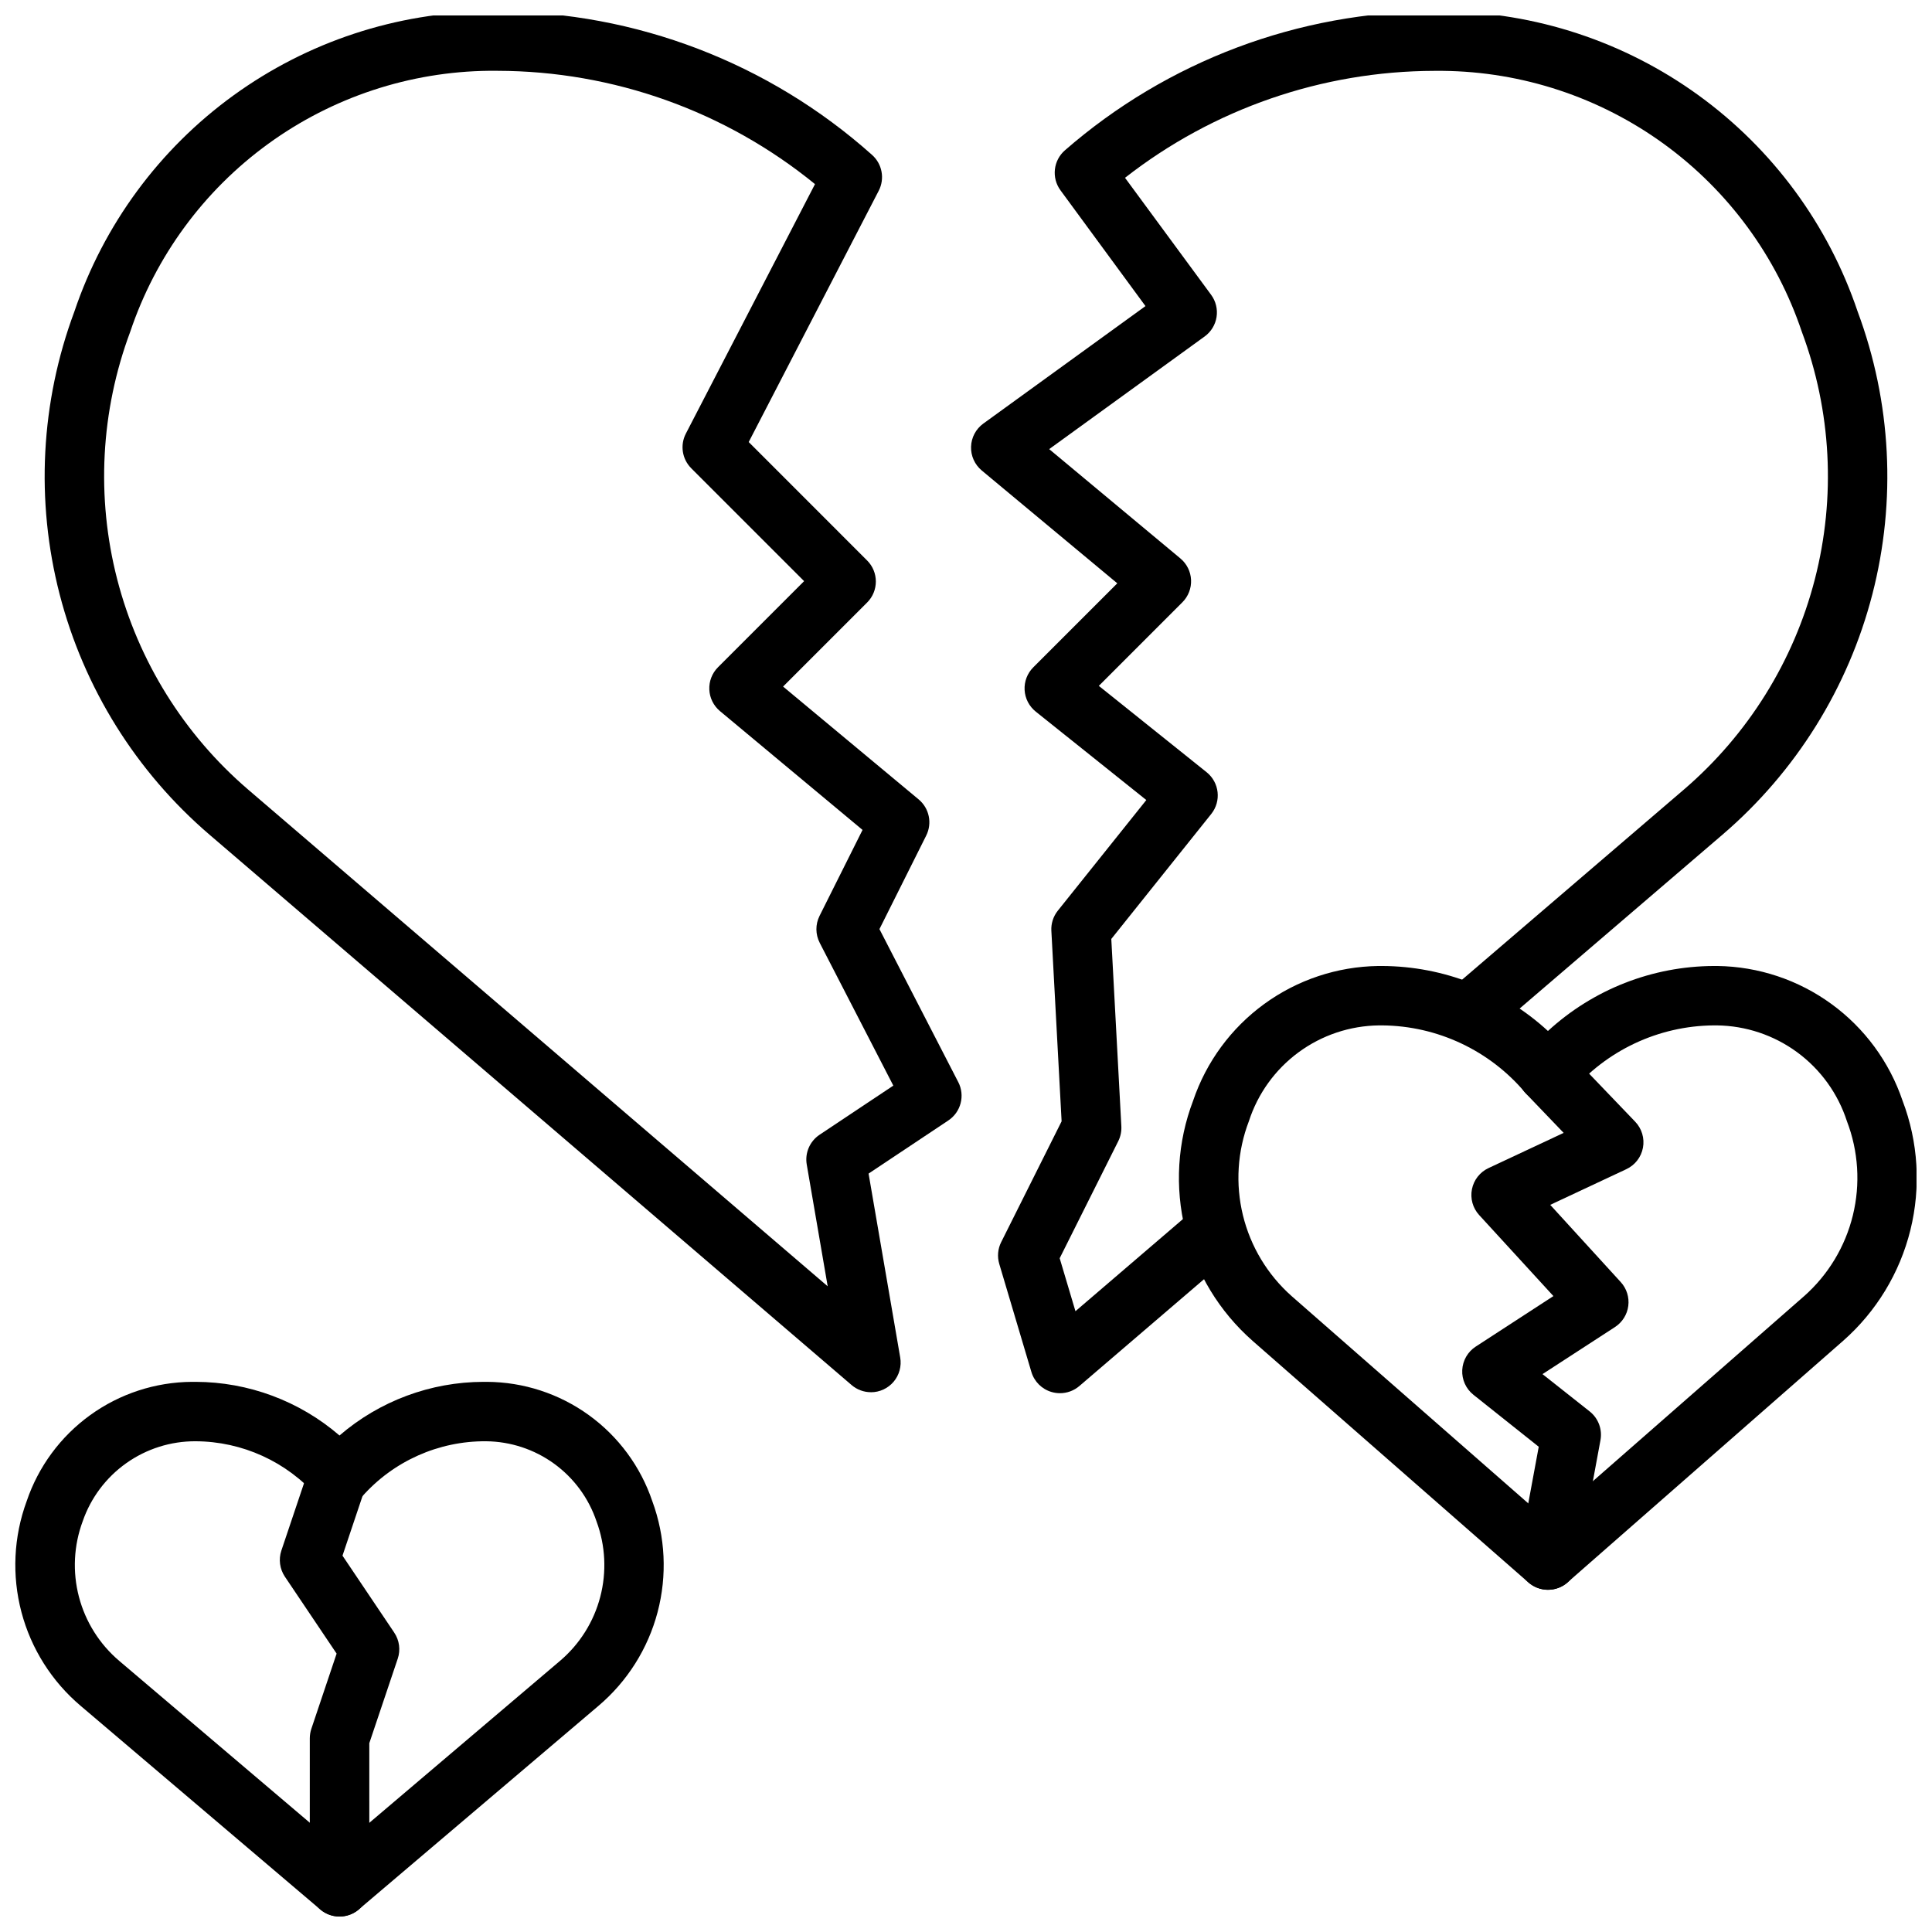
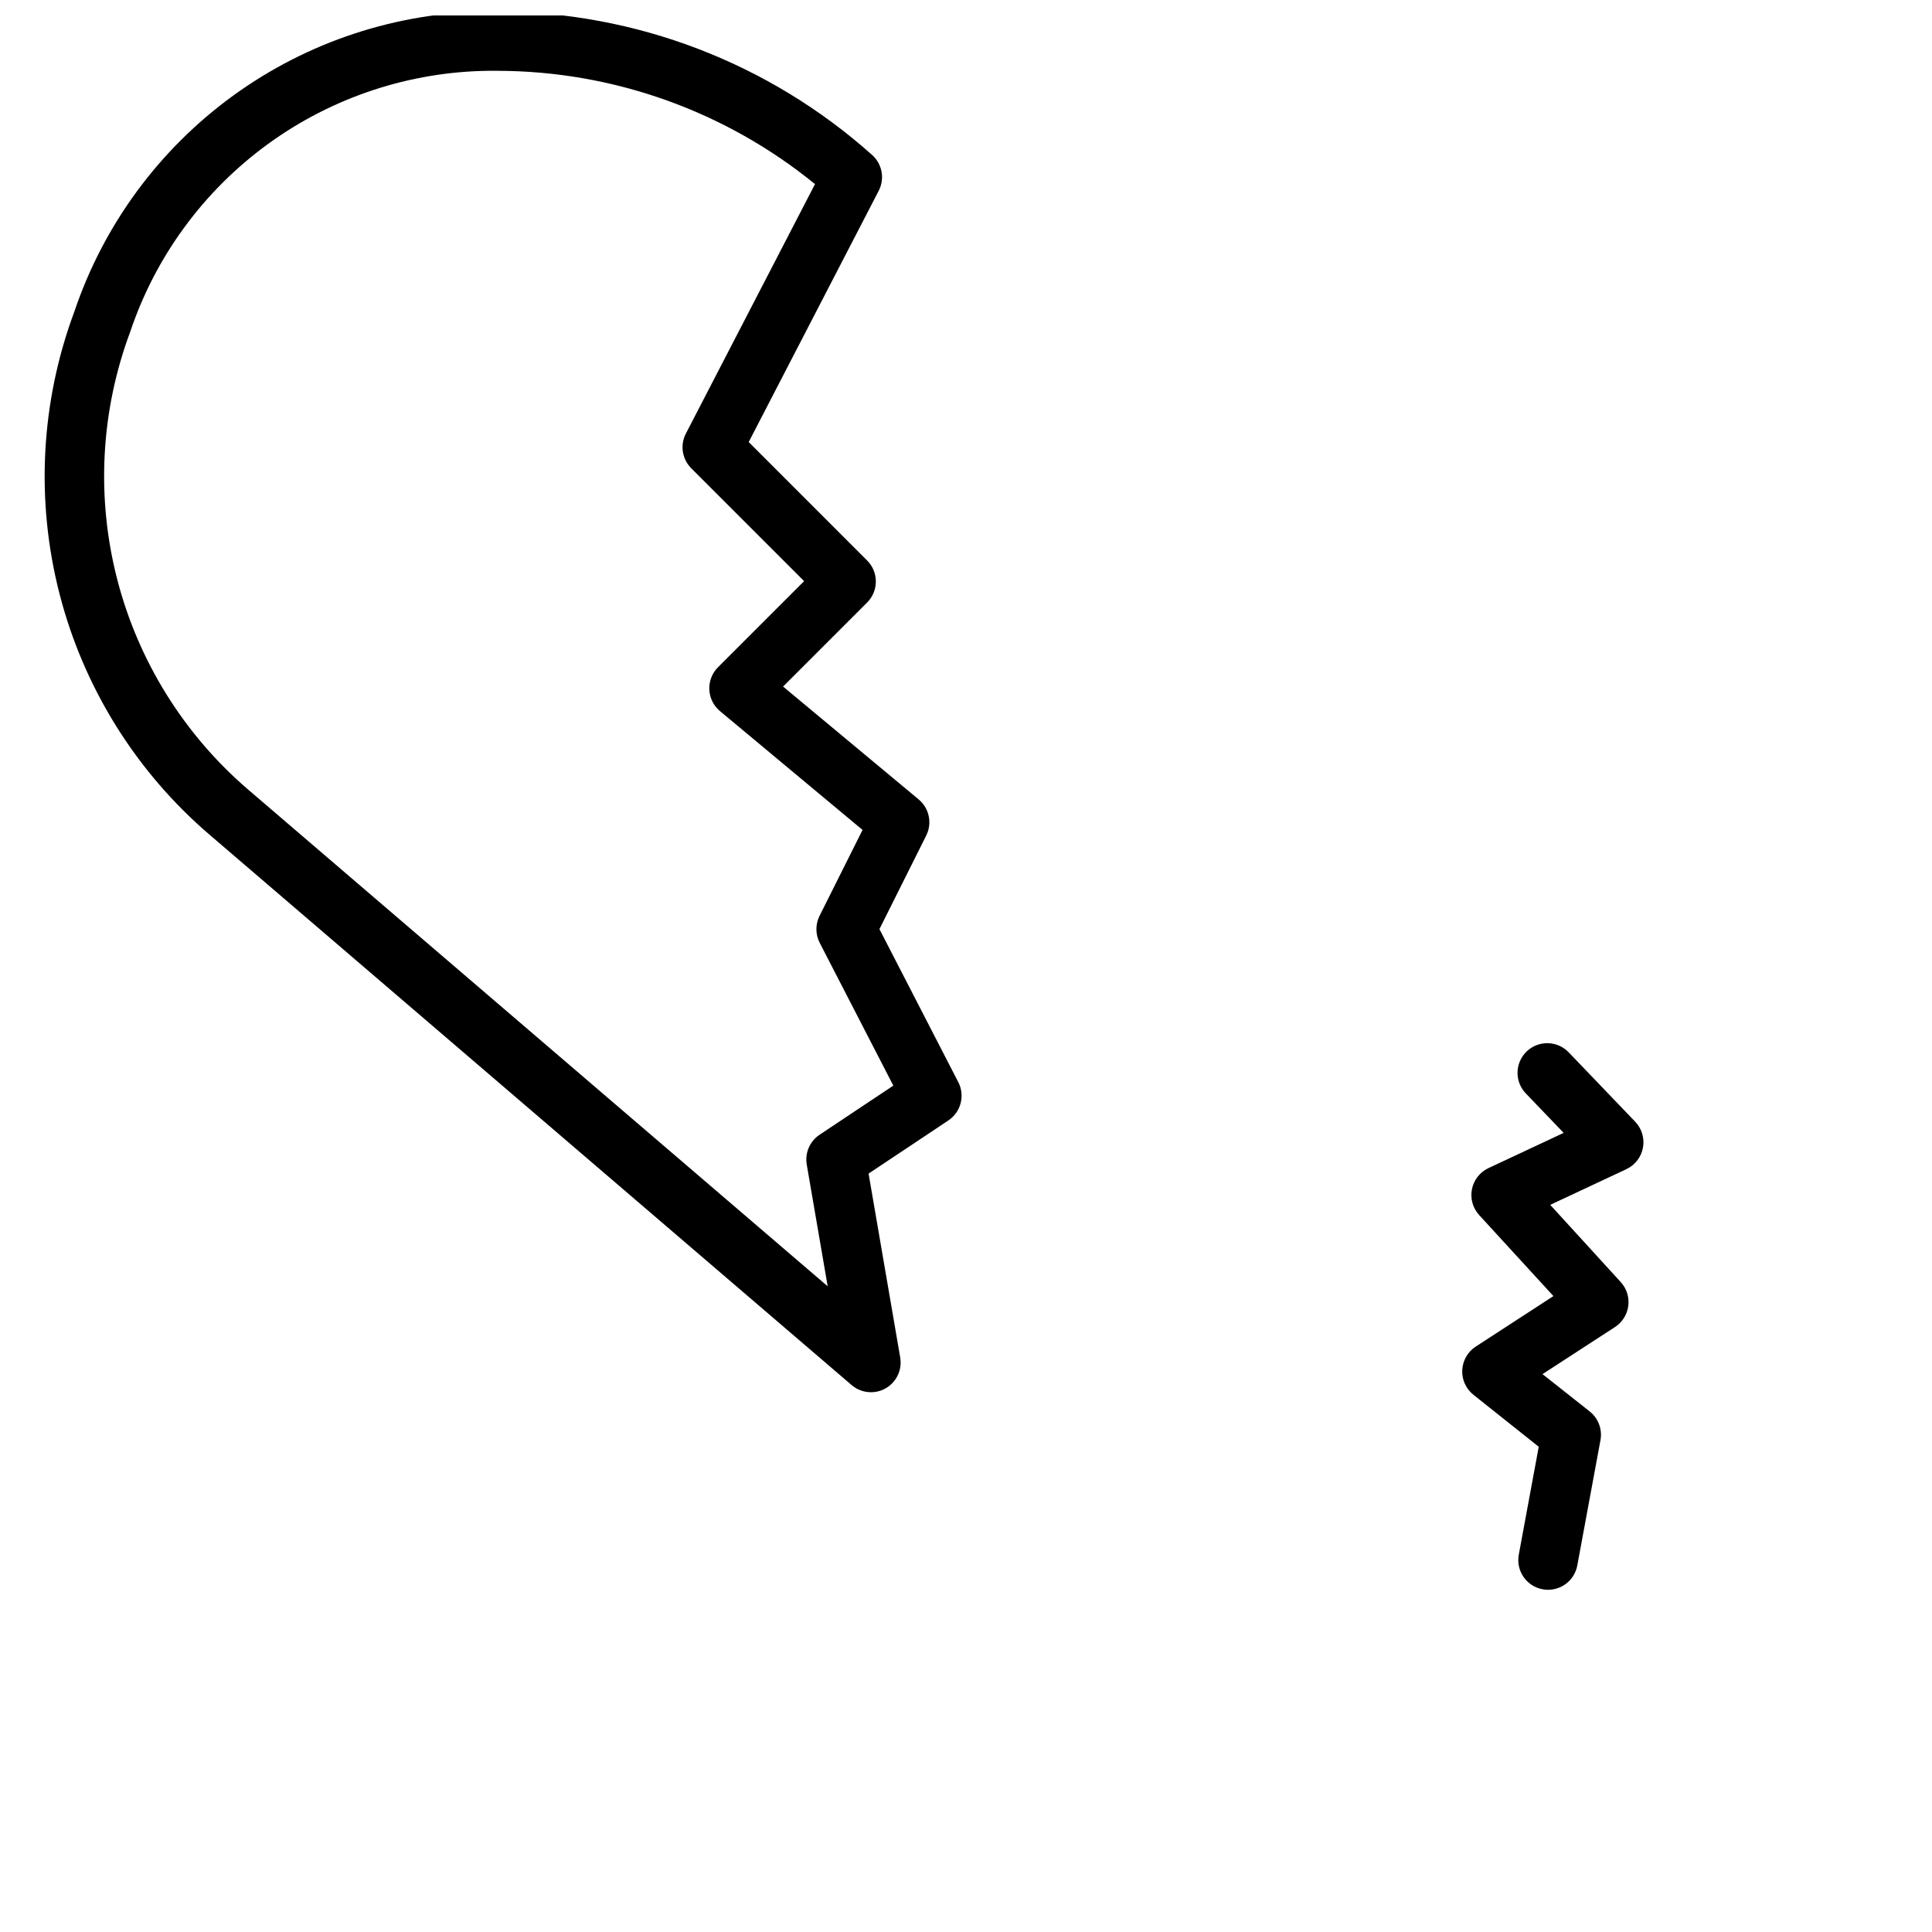
<svg xmlns="http://www.w3.org/2000/svg" width="800px" height="800px" version="1.1" viewBox="144 144 512 512">
  <defs>
    <clipPath id="e">
      <path d="m155 148.09h244v364.91h-244z" />
    </clipPath>
    <clipPath id="d">
      <path d="m401 148.09h244v365.91h-244z" />
    </clipPath>
    <clipPath id="c">
-       <path d="m148.09 510h171.91v141.9h-171.91z" />
-     </clipPath>
+       </clipPath>
    <clipPath id="b">
-       <path d="m218 525h32v126.9h-32z" />
-     </clipPath>
+       </clipPath>
    <clipPath id="a">
-       <path d="m456 400h195.9v166h-195.9z" />
-     </clipPath>
+       </clipPath>
  </defs>
  <g clip-path="url(#e)">
    <path d="m374.81 512.95c-1.879 0-3.699-0.672-5.125-1.895l-170.17-145.86c-19.441-16.66-33.301-38.887-39.703-63.672-6.406-24.789-5.047-50.945 3.891-74.938 7.758-23.008 22.488-43.031 42.145-57.285 19.656-14.25 43.266-22.031 67.547-22.254h2.488-0.004c36.598 0.094 71.887 13.605 99.188 37.973 2.719 2.387 3.461 6.316 1.805 9.527l-34.457 66.598 31.387 31.395c3.074 3.074 3.074 8.055 0 11.129l-22.277 22.277 35.938 29.914h-0.004c2.805 2.34 3.633 6.301 2 9.566l-12.398 24.797 20.891 40.547h0.004c1.832 3.562 0.703 7.934-2.629 10.156l-21.145 14.09 8.383 48.734c0.395 2.289-0.242 4.633-1.734 6.41-1.496 1.773-3.699 2.801-6.019 2.801zm-98.93-350.19h-2.242c-21.074 0.223-41.559 7-58.605 19.391-17.047 12.395-29.809 29.789-36.52 49.766-7.84 20.988-9.047 43.879-3.461 65.578 5.59 21.695 17.703 41.156 34.703 55.746l153.59 131.64-5.551-32.273v-0.004c-0.523-3.059 0.801-6.144 3.383-7.871l19.562-13.035-19.508-37.84h0.004c-1.156-2.234-1.172-4.883-0.051-7.133l11.398-22.789-37.785-31.488c-1.695-1.418-2.723-3.481-2.82-5.691-0.102-2.207 0.73-4.356 2.293-5.922l22.828-22.828-29.914-29.914h0.004c-2.426-2.422-3.004-6.133-1.434-9.176l34.227-66.125c-23.758-19.363-53.453-29.965-84.105-30.027z" />
  </g>
  <g clip-path="url(#d)">
-     <path d="m424.88 513.21c-0.754 0-1.5-0.109-2.223-0.324-2.559-0.75-4.566-2.746-5.328-5.305l-8.516-28.637v-0.004c-0.57-1.918-0.387-3.981 0.512-5.769l16.012-32.008-2.715-50.492-0.004 0.004c-0.102-1.93 0.512-3.832 1.719-5.34l23.449-29.316-29.316-23.449c-1.746-1.398-2.816-3.477-2.938-5.711-0.125-2.238 0.711-4.418 2.293-6.004l22.27-22.27-35.938-29.914h0.004c-1.863-1.555-2.906-3.883-2.82-6.309 0.082-2.426 1.277-4.68 3.242-6.106l42.98-31.141-22.52-30.676c-2.43-3.305-1.918-7.922 1.18-10.613 27.137-23.656 61.898-36.73 97.898-36.816h2.473c24.285 0.223 47.898 8.004 67.559 22.262 19.66 14.258 34.391 34.285 42.145 57.301 8.938 23.992 10.297 50.148 3.891 74.938-6.402 24.785-20.262 47.012-39.699 63.672l-60.449 51.816c-3.316 2.629-8.117 2.164-10.871-1.051-2.754-3.211-2.473-8.027 0.637-10.902l60.449-51.812c17.004-14.59 29.117-34.051 34.703-55.746 5.59-21.699 4.379-44.59-3.461-65.578-6.715-19.977-19.484-37.367-36.535-49.758-17.051-12.387-37.539-19.16-58.613-19.375h-2.227c-29.719 0.066-58.566 10.039-81.98 28.34l22.828 31.023c1.238 1.691 1.75 3.801 1.43 5.871-0.324 2.066-1.457 3.922-3.152 5.152l-41.203 29.855 34.777 28.977 0.004 0.004c1.695 1.414 2.719 3.481 2.816 5.688 0.102 2.211-0.734 4.359-2.297 5.922l-22.145 22.152 28.566 22.883c3.391 2.719 3.941 7.668 1.227 11.062l-26.488 33.125 2.66 49.594c0.078 1.355-0.191 2.711-0.785 3.934l-15.555 31.086 4.18 14.035 30.93-26.512c1.574-1.418 3.66-2.144 5.777-2.008 2.117 0.137 4.094 1.125 5.473 2.738 1.379 1.613 2.051 3.715 1.859 5.828-0.191 2.113-1.23 4.062-2.879 5.402l-40.148 34.402 0.004-0.004c-1.434 1.223-3.258 1.891-5.141 1.883z" />
-   </g>
+     </g>
  <g clip-path="url(#c)">
    <path d="m233.97 651.9c-1.863 0-3.672-0.664-5.094-1.871l-63.461-53.926c-7.672-6.481-13.164-15.16-15.73-24.867s-2.086-19.969 1.379-29.395c3.102-9.176 8.988-17.152 16.84-22.824 7.852-5.672 17.273-8.75 26.961-8.812h0.969-0.004c14.004 0.027 27.535 5.07 38.141 14.215 10.609-9.141 24.137-14.184 38.141-14.215h0.945c9.688 0.051 19.121 3.129 26.973 8.801 7.856 5.672 13.746 13.656 16.844 22.836 3.469 9.422 3.957 19.68 1.398 29.387-2.562 9.707-8.047 18.395-15.711 24.875l-5.094-6 5.094 6-63.488 53.922v0.004c-1.422 1.207-3.231 1.871-5.102 1.871zm-38.141-125.95c-6.574-0.031-12.996 2-18.359 5.801-5.367 3.805-9.406 9.191-11.555 15.406-2.379 6.418-2.727 13.41-0.992 20.031 1.734 6.617 5.465 12.543 10.684 16.969l58.395 49.594 58.395-49.594c5.215-4.422 8.941-10.34 10.672-16.953 1.734-6.609 1.391-13.594-0.98-20.004-2.062-6.144-5.988-11.492-11.234-15.301-5.246-3.809-11.547-5.887-18.027-5.949-12.586-0.098-24.594 5.266-32.918 14.707-1.535 1.621-3.672 2.539-5.906 2.539-2.231 0-4.367-0.918-5.902-2.539-8.145-9.309-19.898-14.664-32.27-14.707z" />
  </g>
  <g clip-path="url(#b)">
    <path d="m233.97 651.9c-4.348 0-7.871-3.523-7.871-7.871v-39.359c0.004-0.855 0.141-1.703 0.41-2.512l6.699-19.934-13.715-20.395c-1.359-2.035-1.703-4.582-0.93-6.902l7.941-23.617h0.004c1.387-4.133 5.859-6.356 9.988-4.969s6.356 5.859 4.969 9.992l-6.699 19.934 13.715 20.395h-0.004c1.367 2.031 1.711 4.582 0.93 6.902l-7.535 22.395 0.004 38.07c0 2.094-0.836 4.102-2.32 5.578-1.48 1.477-3.492 2.301-5.586 2.293z" />
  </g>
  <g clip-path="url(#a)">
    <path d="m554.22 565.31c-1.906 0-3.75-0.695-5.188-1.953l-73.102-64.031h0.004c-8.793-7.742-15.012-17.984-17.824-29.352-2.812-11.371-2.09-23.332 2.078-34.277 3.484-10.285 10.066-19.238 18.844-25.629 8.777-6.394 19.32-9.91 30.176-10.07h1.102c16.27 0.07 31.93 6.215 43.91 17.223 11.98-11.008 27.641-17.152 43.91-17.223h1.031c10.859 0.156 21.406 3.672 30.184 10.066 8.781 6.391 15.367 15.344 18.852 25.633 4.168 10.945 4.891 22.906 2.078 34.277-2.812 11.367-9.031 21.609-17.82 29.352l-73.047 64.031c-1.434 1.258-3.277 1.953-5.188 1.953zm-43.91-149.57h-0.891c-7.672 0.094-15.125 2.59-21.305 7.144-6.18 4.551-10.777 10.926-13.141 18.227-3.055 7.965-3.606 16.672-1.582 24.957 2.023 8.285 6.527 15.758 12.91 21.418l67.91 59.48 67.91-59.488h0.004c6.379-5.656 10.883-13.129 12.906-21.414s1.469-16.992-1.586-24.953c-2.367-7.305-6.969-13.684-13.156-18.238-6.188-4.551-13.645-7.047-21.324-7.133h-0.836c-14.648 0.125-28.508 6.656-37.926 17.879-1.543 1.668-3.711 2.621-5.984 2.621s-4.441-0.953-5.981-2.621c-9.422-11.223-23.281-17.754-37.93-17.879z" />
  </g>
  <path d="m554.23 565.31c-0.484 0-0.965-0.043-1.441-0.137-4.269-0.793-7.086-4.898-6.297-9.168l5.289-28.598-17.32-13.785h0.004c-1.98-1.578-3.082-4.012-2.957-6.543 0.125-2.527 1.453-4.84 3.578-6.219l20.586-13.383-19.68-21.477c-1.691-1.848-2.402-4.391-1.91-6.848 0.488-2.461 2.117-4.535 4.391-5.598l19.91-9.328-9.895-10.32h-0.004c-1.504-1.492-2.34-3.531-2.324-5.652 0.02-2.121 0.895-4.144 2.426-5.613 1.527-1.465 3.586-2.254 5.707-2.184 2.117 0.07 4.121 0.992 5.551 2.555l17.492 18.246c1.762 1.836 2.531 4.406 2.062 6.906s-2.117 4.621-4.426 5.691l-20.145 9.445 18.688 20.469c1.562 1.707 2.289 4.016 1.996 6.309-0.293 2.293-1.582 4.34-3.519 5.602l-19.215 12.477 12.539 9.918c2.266 1.812 3.352 4.727 2.824 7.582l-6.148 33.242c-0.703 3.727-3.969 6.422-7.762 6.41z" />
</svg>